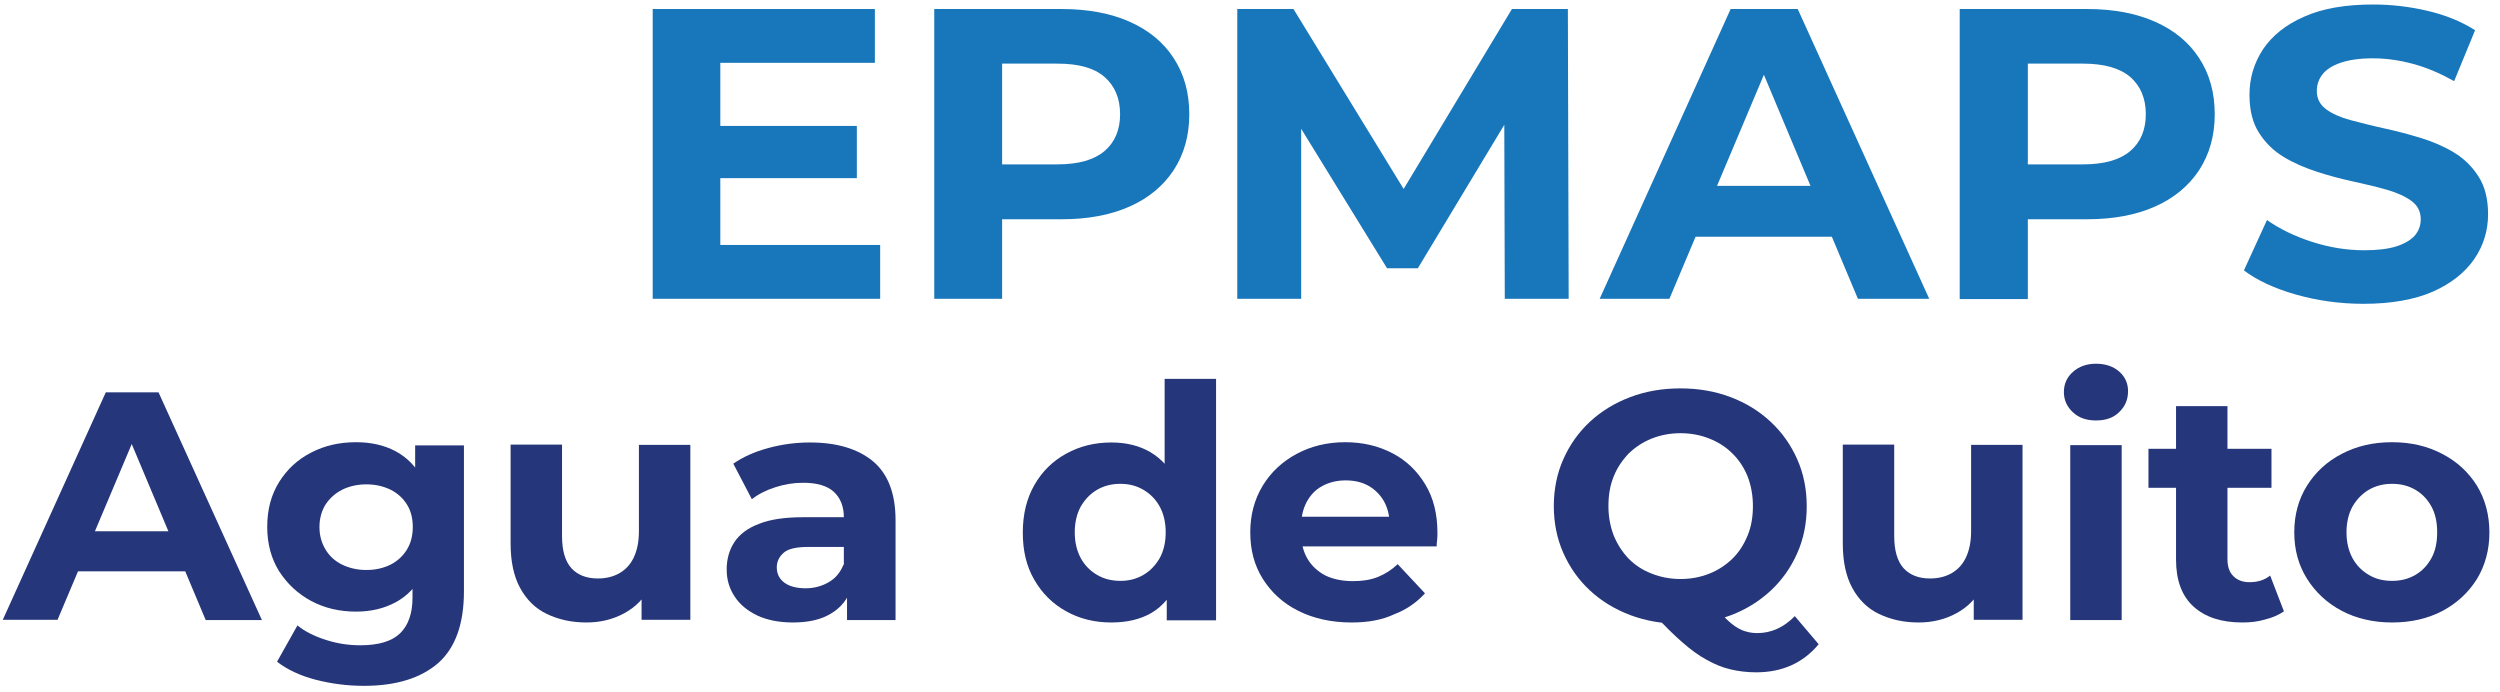
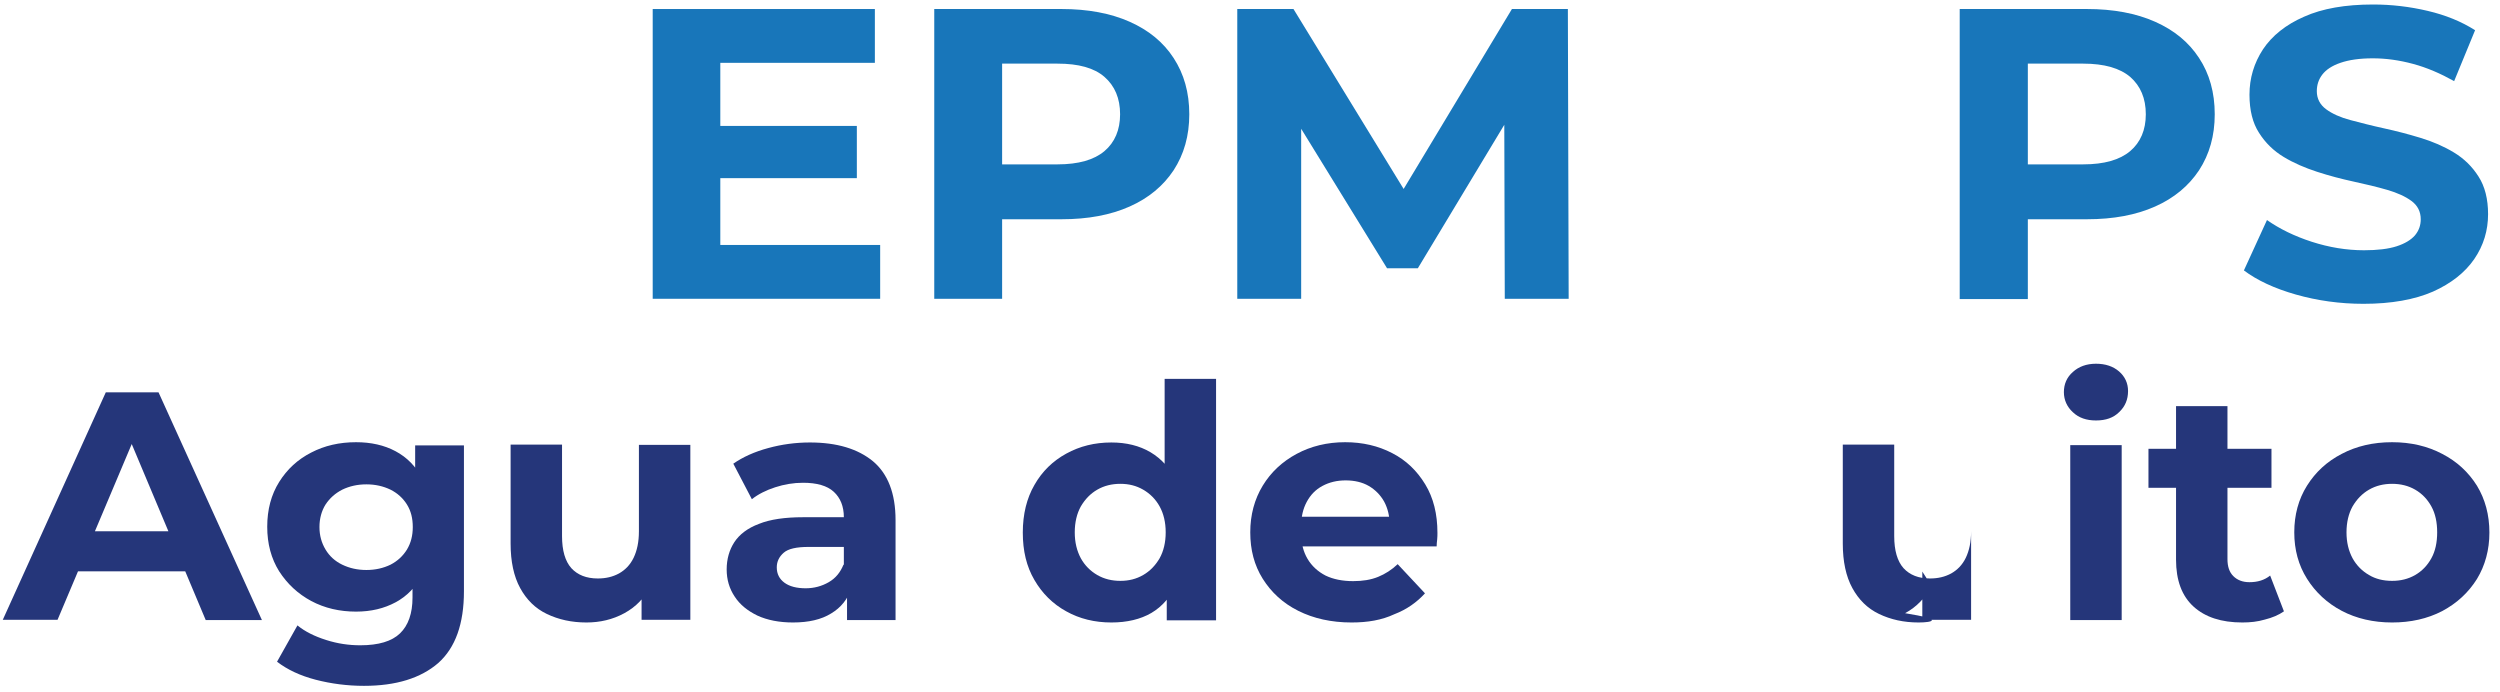
<svg xmlns="http://www.w3.org/2000/svg" version="1.1" id="Capa_1" x="0px" y="0px" viewBox="0 0 943 261" style="enable-background:new 0 0 943 261;" xml:space="preserve">
  <style type="text/css">
	.st0{fill:#242A56;}
	.st1{fill:#EF8F03;}
	.st2{fill:#FFFFFF;}
	.st3{fill:#A8273B;}
	.st4{fill:#1C1D1A;}
	.st5{fill:#D91F27;}
	.st6{fill:#73A140;}
	.st7{fill:#211917;}
	.st8{fill:#009ADE;}
	.st9{fill:#80BC00;}
	.st10{fill:#FFCD00;}
	.st11{fill:#8347AD;}
	.st12{fill:#FF8300;}
	.st13{fill:#243746;}
	.st14{fill:#1A171B;}
	.st15{fill-rule:evenodd;clip-rule:evenodd;fill:#0D9BD7;}
	.st16{fill-rule:evenodd;clip-rule:evenodd;fill:#FFFFFF;}
	.st17{fill:#1876BA;}
	.st18{fill:#25367A;}
</style>
  <g>
    <g>
      <g>
        <path class="st17" d="M271.7,92.4H332v20.3h-85.8V3.4h83.8v20.3h-58.3V92.4z M269.8,47.5h53.4v19.7h-53.4V47.5z" />
        <path class="st17" d="M352.4,112.7V3.4h48c9.9,0,18.5,1.6,25.7,4.8s12.7,7.7,16.6,13.7s5.9,13,5.9,21.2c0,8.1-2,15.1-5.9,21.1     c-3.9,5.9-9.4,10.5-16.6,13.7c-7.2,3.2-15.7,4.8-25.7,4.8h-33.7L378,71.2v41.5H352.4z M378,74l-11.4-12h32.3     c7.9,0,13.8-1.7,17.7-5c3.9-3.3,5.9-8,5.9-13.9c0-6-2-10.7-5.9-14.1s-9.8-5-17.7-5h-32.3L378,12V74z" />
        <path class="st17" d="M466.7,112.7V3.4h21.2l47.2,77.1h-11.2l46.4-77.1h21.1l0.3,109.3h-24.1l-0.2-72.9h4.4l-37,61.4h-11.6     l-37.8-61.4h5.4v72.9H466.7z" />
-         <path class="st17" d="M603.4,112.7L652.8,3.4h25.3l49.6,109.3h-26.9l-40.5-96.5h10.1l-40.7,96.5H603.4z M628.1,89.3l6.8-19.2h57     l7,19.2H628.1z" />
        <path class="st17" d="M739.2,112.7V3.4h48c9.9,0,18.5,1.6,25.7,4.8c7.2,3.2,12.7,7.7,16.6,13.7c3.9,5.9,5.9,13,5.9,21.2     c0,8.1-2,15.1-5.9,21.1c-3.9,5.9-9.4,10.5-16.6,13.7c-7.2,3.2-15.7,4.8-25.7,4.8h-33.7l11.4-11.4v41.5H739.2z M764.9,74l-11.4-12     h32.3c7.9,0,13.8-1.7,17.7-5c3.9-3.3,5.9-8,5.9-13.9c0-6-2-10.7-5.9-14.1c-3.9-3.3-9.8-5-17.7-5h-32.3l11.4-12V74z" />
        <path class="st17" d="M891.5,114.6c-8.9,0-17.4-1.2-25.5-3.5c-8.1-2.3-14.7-5.4-19.6-9.1l8.7-19c4.7,3.3,10.4,6.1,16.9,8.2     c6.5,2.1,13.1,3.2,19.7,3.2c5.1,0,9.2-0.5,12.3-1.5c3.1-1,5.4-2.4,6.9-4.1c1.5-1.8,2.2-3.8,2.2-6.1c0-2.9-1.2-5.2-3.5-6.9     c-2.3-1.7-5.4-3.1-9.2-4.2c-3.8-1.1-8-2.1-12.6-3.1c-4.6-1-9.2-2.2-13.8-3.7c-4.6-1.5-8.8-3.3-12.6-5.6c-3.8-2.3-6.9-5.3-9.3-9.1     c-2.4-3.7-3.6-8.5-3.6-14.4c0-6.2,1.7-11.9,5.1-17.1c3.4-5.1,8.6-9.3,15.5-12.3c6.9-3.1,15.6-4.6,26-4.6c7,0,13.8,0.8,20.6,2.4     c6.8,1.6,12.7,4,17.9,7.3l-7.9,19.2c-5.2-2.9-10.3-5.1-15.5-6.5c-5.2-1.4-10.2-2.1-15.2-2.1c-5,0-9,0.6-12.2,1.7     c-3.2,1.1-5.4,2.6-6.8,4.4c-1.4,1.8-2.1,3.9-2.1,6.3c0,2.8,1.2,5.1,3.5,6.8c2.3,1.7,5.4,3.1,9.2,4.1c3.8,1,8,2.1,12.6,3.1     c4.6,1,9.2,2.2,13.8,3.6s8.8,3.2,12.6,5.5c3.8,2.3,6.9,5.3,9.3,9.1c2.4,3.7,3.6,8.5,3.6,14.2c0,6.1-1.7,11.8-5.2,16.9     c-3.5,5.1-8.7,9.2-15.6,12.3C910.8,113,902.1,114.6,891.5,114.6z" />
      </g>
    </g>
    <g>
      <path class="st18" d="M1,233.9L39.9,148h19.9l39,85.9H77.6L45.7,158h8l-32,75.8H1z M20.4,215.5l5.4-15.1h44.8l5.5,15.1H20.4z" />
      <path class="st18" d="M134.3,230.7c-6.2,0-11.8-1.3-16.9-4c-5-2.7-9-6.4-12.1-11.2c-3-4.8-4.5-10.4-4.5-16.8    c0-6.5,1.5-12.1,4.5-16.9c3-4.8,7-8.5,12.1-11.1c5-2.6,10.6-3.9,16.9-3.9c5.6,0,10.6,1.1,14.9,3.4c4.3,2.3,7.7,5.7,10.1,10.4    c2.4,4.7,3.6,10.7,3.6,18.1c0,7.3-1.2,13.3-3.6,18c-2.4,4.7-5.8,8.2-10.1,10.5C144.9,229.5,140,230.7,134.3,230.7z M137.3,258.7    c-6.3,0-12.4-0.8-18.2-2.3c-5.8-1.5-10.7-3.8-14.6-6.8l7.7-13.7c2.8,2.3,6.4,4.1,10.8,5.5c4.4,1.4,8.6,2,12.9,2    c6.9,0,11.9-1.5,15-4.5c3.1-3,4.7-7.5,4.7-13.5v-9.9l1.2-16.6l-0.2-16.7v-14.2h18.4v55c0,12.3-3.2,21.3-9.7,27.1    C158.7,255.8,149.4,258.7,137.3,258.7z M138.2,215c3.4,0,6.4-0.7,9.1-2c2.7-1.4,4.7-3.3,6.2-5.7c1.5-2.5,2.2-5.3,2.2-8.5    c0-3.3-0.7-6.1-2.2-8.5c-1.5-2.4-3.6-4.3-6.2-5.6c-2.7-1.3-5.7-2-9.1-2s-6.4,0.7-9.1,2c-2.7,1.4-4.7,3.2-6.3,5.6    c-1.5,2.4-2.3,5.3-2.3,8.5c0,3.2,0.8,6,2.3,8.5c1.5,2.5,3.6,4.4,6.3,5.7C131.8,214.3,134.8,215,138.2,215z" />
      <path class="st18" d="M221.2,234.8c-5.6,0-10.5-1.1-14.9-3.2c-4.4-2.1-7.7-5.4-10.1-9.8c-2.4-4.4-3.6-10-3.6-16.8v-37.3H212v34.5    c0,5.5,1.2,9.5,3.5,12.1c2.4,2.6,5.7,3.9,10,3.9c3,0,5.6-0.6,8-1.9c2.3-1.3,4.2-3.2,5.5-5.9c1.3-2.7,2-6,2-10v-32.6h19.4v66H242    v-18.2l3.4,5.3c-2.2,4.6-5.5,8-9.9,10.4C231.1,233.7,226.3,234.8,221.2,234.8z" />
      <path class="st18" d="M299.1,234.8c-5.2,0-9.7-0.9-13.4-2.6c-3.7-1.8-6.6-4.1-8.6-7.2c-2-3-3-6.4-3-10.2c0-3.9,1-7.4,2.9-10.3    c1.9-2.9,5-5.3,9.3-6.9c4.2-1.7,9.8-2.5,16.6-2.5h17.8v11.2H305c-4.6,0-7.7,0.7-9.4,2.2c-1.7,1.5-2.6,3.3-2.6,5.5    c0,2.5,1,4.4,2.9,5.8c1.9,1.4,4.6,2.1,8,2.1c3.2,0,6.1-0.8,8.7-2.3c2.6-1.5,4.4-3.7,5.6-6.7l3,8.8c-1.4,4.3-4,7.5-7.7,9.7    C309.8,233.7,305,234.8,299.1,234.8z M319.5,233.9V221l-1.2-2.8v-23.1c0-4.1-1.3-7.3-3.8-9.6c-2.5-2.3-6.4-3.4-11.6-3.4    c-3.6,0-7.1,0.6-10.5,1.7c-3.4,1.1-6.4,2.6-8.8,4.5l-7-13.4c3.6-2.5,8-4.5,13.2-5.9c5.1-1.4,10.4-2.1,15.7-2.1    c10.2,0,18.1,2.4,23.8,7.1c5.6,4.7,8.5,12.1,8.5,22.2v37.7H319.5z" />
      <path class="st18" d="M419.2,234.8c-6.3,0-12-1.4-17-4.2c-5.1-2.8-9.1-6.8-12-11.8c-3-5.1-4.4-11-4.4-17.9c0-7,1.5-13,4.4-18    c2.9-5.1,6.9-9,12-11.8c5.1-2.8,10.7-4.2,17-4.2c5.6,0,10.6,1.2,14.8,3.7c4.2,2.5,7.5,6.2,9.8,11.2c2.3,5,3.5,11.4,3.5,19.1    c0,7.7-1.1,14.1-3.4,19.1c-2.2,5-5.5,8.8-9.6,11.2C430.2,233.6,425.1,234.8,419.2,234.8z M422.6,219.1c3.2,0,6-0.7,8.6-2.2    c2.6-1.5,4.6-3.6,6.2-6.3c1.5-2.7,2.3-6,2.3-9.8c0-3.8-0.8-7.1-2.3-9.8c-1.5-2.7-3.6-4.8-6.2-6.3c-2.6-1.5-5.4-2.2-8.6-2.2    c-3.2,0-6.1,0.7-8.7,2.2c-2.6,1.5-4.6,3.6-6.2,6.3c-1.5,2.7-2.3,6-2.3,9.8c0,3.8,0.8,7,2.3,9.8c1.5,2.7,3.6,4.8,6.2,6.3    S419.4,219.1,422.6,219.1z M440.1,233.9v-13.5l0.4-19.6l-1.2-19.5v-38.4h19.4v91.1H440.1z" />
      <path class="st18" d="M509.8,234.8c-7.6,0-14.3-1.5-20.1-4.4c-5.8-2.9-10.2-7-13.4-12.1c-3.2-5.1-4.7-10.9-4.7-17.5    c0-6.6,1.6-12.5,4.7-17.6c3.1-5.1,7.4-9.1,12.8-12c5.4-2.9,11.5-4.4,18.3-4.4c6.6,0,12.5,1.4,17.7,4.1c5.3,2.7,9.4,6.7,12.5,11.8    c3.1,5.1,4.6,11.2,4.6,18.3c0,0.7,0,1.6-0.1,2.5c-0.1,0.9-0.2,1.8-0.2,2.6h-54.4v-11.2h44.2l-7.5,3.3c0-3.4-0.7-6.4-2.1-9    c-1.4-2.5-3.4-4.5-5.8-5.9s-5.4-2.1-8.7-2.1c-3.3,0-6.2,0.7-8.8,2.1s-4.5,3.4-5.9,6c-1.4,2.6-2.1,5.6-2.1,9.1v2.9    c0,3.6,0.8,6.8,2.4,9.5c1.6,2.7,3.9,4.8,6.8,6.3c2.9,1.4,6.4,2.1,10.4,2.1c3.6,0,6.7-0.5,9.4-1.6s5.2-2.7,7.4-4.8l10.3,11    c-3.1,3.4-6.9,6.1-11.6,7.9C521.2,233.9,515.9,234.8,509.8,234.8z" />
-       <path class="st18" d="M633.9,235.3c-6.8,0-13.1-1.1-19-3.3c-5.8-2.2-10.9-5.3-15.2-9.3c-4.3-4-7.6-8.7-10-14.1    c-2.4-5.4-3.6-11.3-3.6-17.7c0-6.4,1.2-12.3,3.6-17.7c2.4-5.4,5.7-10.1,10-14.1c4.3-4,9.4-7.1,15.2-9.3c5.8-2.2,12.1-3.3,18.9-3.3    c6.9,0,13.2,1.1,19,3.3c5.8,2.2,10.8,5.3,15.1,9.3c4.3,4,7.6,8.7,10,14.1c2.4,5.4,3.6,11.3,3.6,17.8c0,6.4-1.2,12.3-3.6,17.7    c-2.4,5.4-5.7,10.1-10,14.1c-4.3,4-9.3,7.1-15.1,9.3C647.2,234.2,640.8,235.3,633.9,235.3z M633.9,218.4c3.9,0,7.5-0.7,10.8-2    c3.3-1.3,6.2-3.2,8.7-5.6s4.4-5.4,5.8-8.8c1.4-3.4,2-7.1,2-11.1c0-4.1-0.7-7.8-2-11.2c-1.4-3.4-3.3-6.3-5.8-8.7    c-2.5-2.5-5.4-4.3-8.7-5.6c-3.3-1.3-6.9-2-10.8-2c-3.9,0-7.5,0.7-10.8,2c-3.3,1.3-6.2,3.2-8.7,5.6c-2.4,2.5-4.4,5.4-5.7,8.7    c-1.4,3.4-2,7.1-2,11.2c0,4,0.7,7.7,2,11.1c1.4,3.4,3.3,6.3,5.7,8.8c2.5,2.5,5.3,4.3,8.7,5.6C626.4,217.7,630,218.4,633.9,218.4z     M662.4,253.6c-3.4,0-6.6-0.4-9.6-1.1c-3-0.7-6-1.9-9-3.6c-3-1.6-6-3.8-9.2-6.6c-3.2-2.8-6.7-6.2-10.4-10.3l21.2-5.3    c2.2,3,4.3,5.4,6.2,7.2c1.9,1.8,3.8,3.1,5.5,3.8s3.7,1.1,5.7,1.1c5.3,0,10-2.1,14.2-6.4l9,10.6    C680.1,250.1,672.2,253.6,662.4,253.6z" />
-       <path class="st18" d="M723.7,234.8c-5.6,0-10.5-1.1-14.9-3.2c-4.4-2.1-7.7-5.4-10.1-9.8c-2.4-4.4-3.6-10-3.6-16.8v-37.3h19.4v34.5    c0,5.5,1.2,9.5,3.5,12.1c2.4,2.6,5.7,3.9,10,3.9c3,0,5.6-0.6,8-1.9c2.3-1.3,4.2-3.2,5.5-5.9c1.3-2.7,2-6,2-10v-32.6h19.4v66h-18.4    v-18.2l3.4,5.3c-2.2,4.6-5.5,8-9.9,10.4C733.6,233.7,728.8,234.8,723.7,234.8z" />
+       <path class="st18" d="M723.7,234.8c-5.6,0-10.5-1.1-14.9-3.2c-4.4-2.1-7.7-5.4-10.1-9.8c-2.4-4.4-3.6-10-3.6-16.8v-37.3h19.4v34.5    c0,5.5,1.2,9.5,3.5,12.1c2.4,2.6,5.7,3.9,10,3.9c3,0,5.6-0.6,8-1.9c2.3-1.3,4.2-3.2,5.5-5.9c1.3-2.7,2-6,2-10v-32.6v66h-18.4    v-18.2l3.4,5.3c-2.2,4.6-5.5,8-9.9,10.4C733.6,233.7,728.8,234.8,723.7,234.8z" />
      <path class="st18" d="M790.6,158.6c-3.6,0-6.5-1-8.7-3.1c-2.2-2-3.4-4.6-3.4-7.6c0-3,1.1-5.6,3.4-7.6c2.2-2,5.1-3.1,8.7-3.1    s6.5,1,8.7,2.9c2.2,1.9,3.4,4.4,3.4,7.4c0,3.2-1.1,5.8-3.3,7.9C797.2,157.6,794.3,158.6,790.6,158.6z M780.9,233.9v-66h19.4v66    H780.9z" />
      <path class="st18" d="M810.4,184v-14.7h46.4V184H810.4z M845.8,234.8c-7.9,0-14-2-18.4-6c-4.4-4-6.6-9.9-6.6-17.7v-57.9h19.4v57.7    c0,2.8,0.7,4.9,2.2,6.4c1.5,1.5,3.5,2.3,6.1,2.3c3.1,0,5.7-0.8,7.8-2.5l5.2,13.5c-2,1.4-4.4,2.4-7.2,3.1    C851.6,234.5,848.8,234.8,845.8,234.8z" />
      <path class="st18" d="M902.3,234.8c-7.1,0-13.5-1.5-19-4.4c-5.5-2.9-9.9-7-13.1-12.1c-3.2-5.1-4.8-10.9-4.8-17.5    c0-6.6,1.6-12.5,4.8-17.6c3.2-5.1,7.5-9.1,13.1-12c5.5-2.9,11.8-4.4,19-4.4c7.1,0,13.4,1.5,18.9,4.4c5.6,2.9,9.9,6.9,13.1,12    c3.1,5.1,4.7,11,4.7,17.7c0,6.5-1.6,12.4-4.7,17.5c-3.2,5.1-7.5,9.1-13.1,12.1C915.6,233.4,909.3,234.8,902.3,234.8z M902.3,219.1    c3.2,0,6.1-0.7,8.7-2.2c2.6-1.5,4.6-3.6,6.1-6.3c1.5-2.7,2.2-6,2.2-9.8c0-3.8-0.7-7.1-2.2-9.8c-1.5-2.7-3.5-4.8-6.1-6.3    c-2.6-1.5-5.5-2.2-8.7-2.2s-6.1,0.7-8.7,2.2c-2.6,1.5-4.6,3.6-6.2,6.3c-1.5,2.7-2.3,6-2.3,9.8c0,3.8,0.8,7,2.3,9.8    c1.5,2.7,3.6,4.8,6.2,6.3C896.1,218.4,899,219.1,902.3,219.1z" />
    </g>
  </g>
</svg>